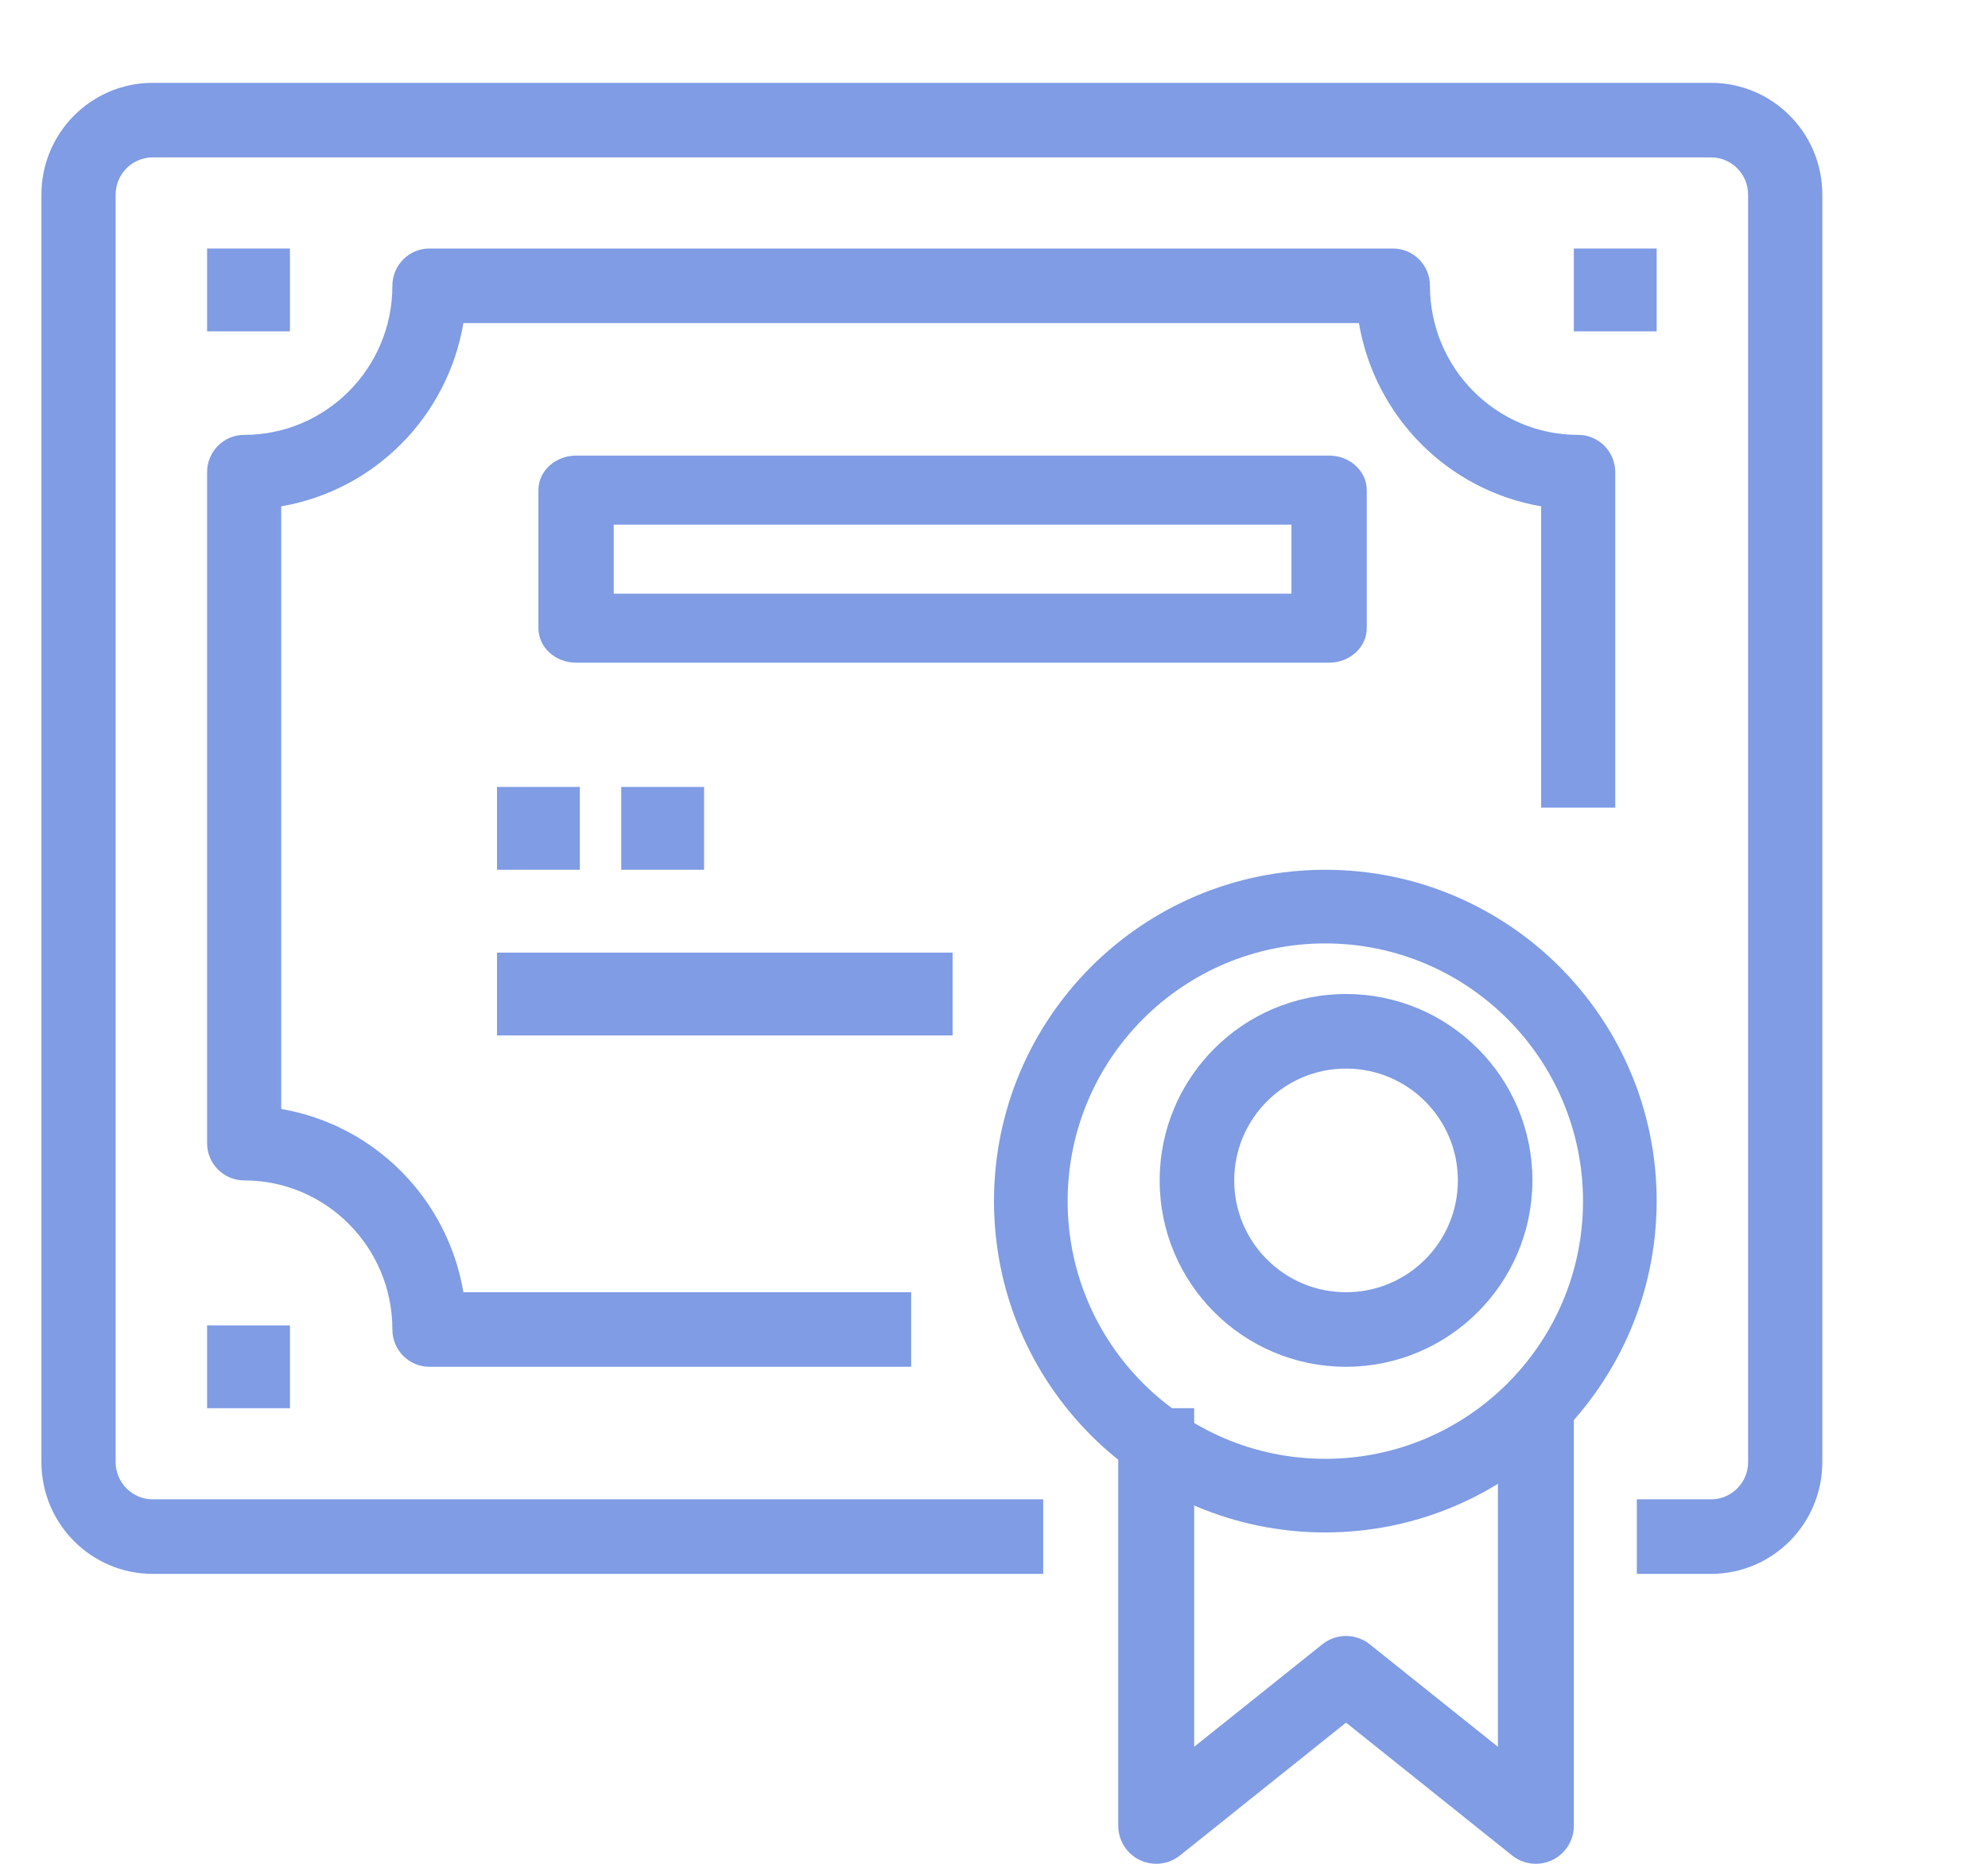
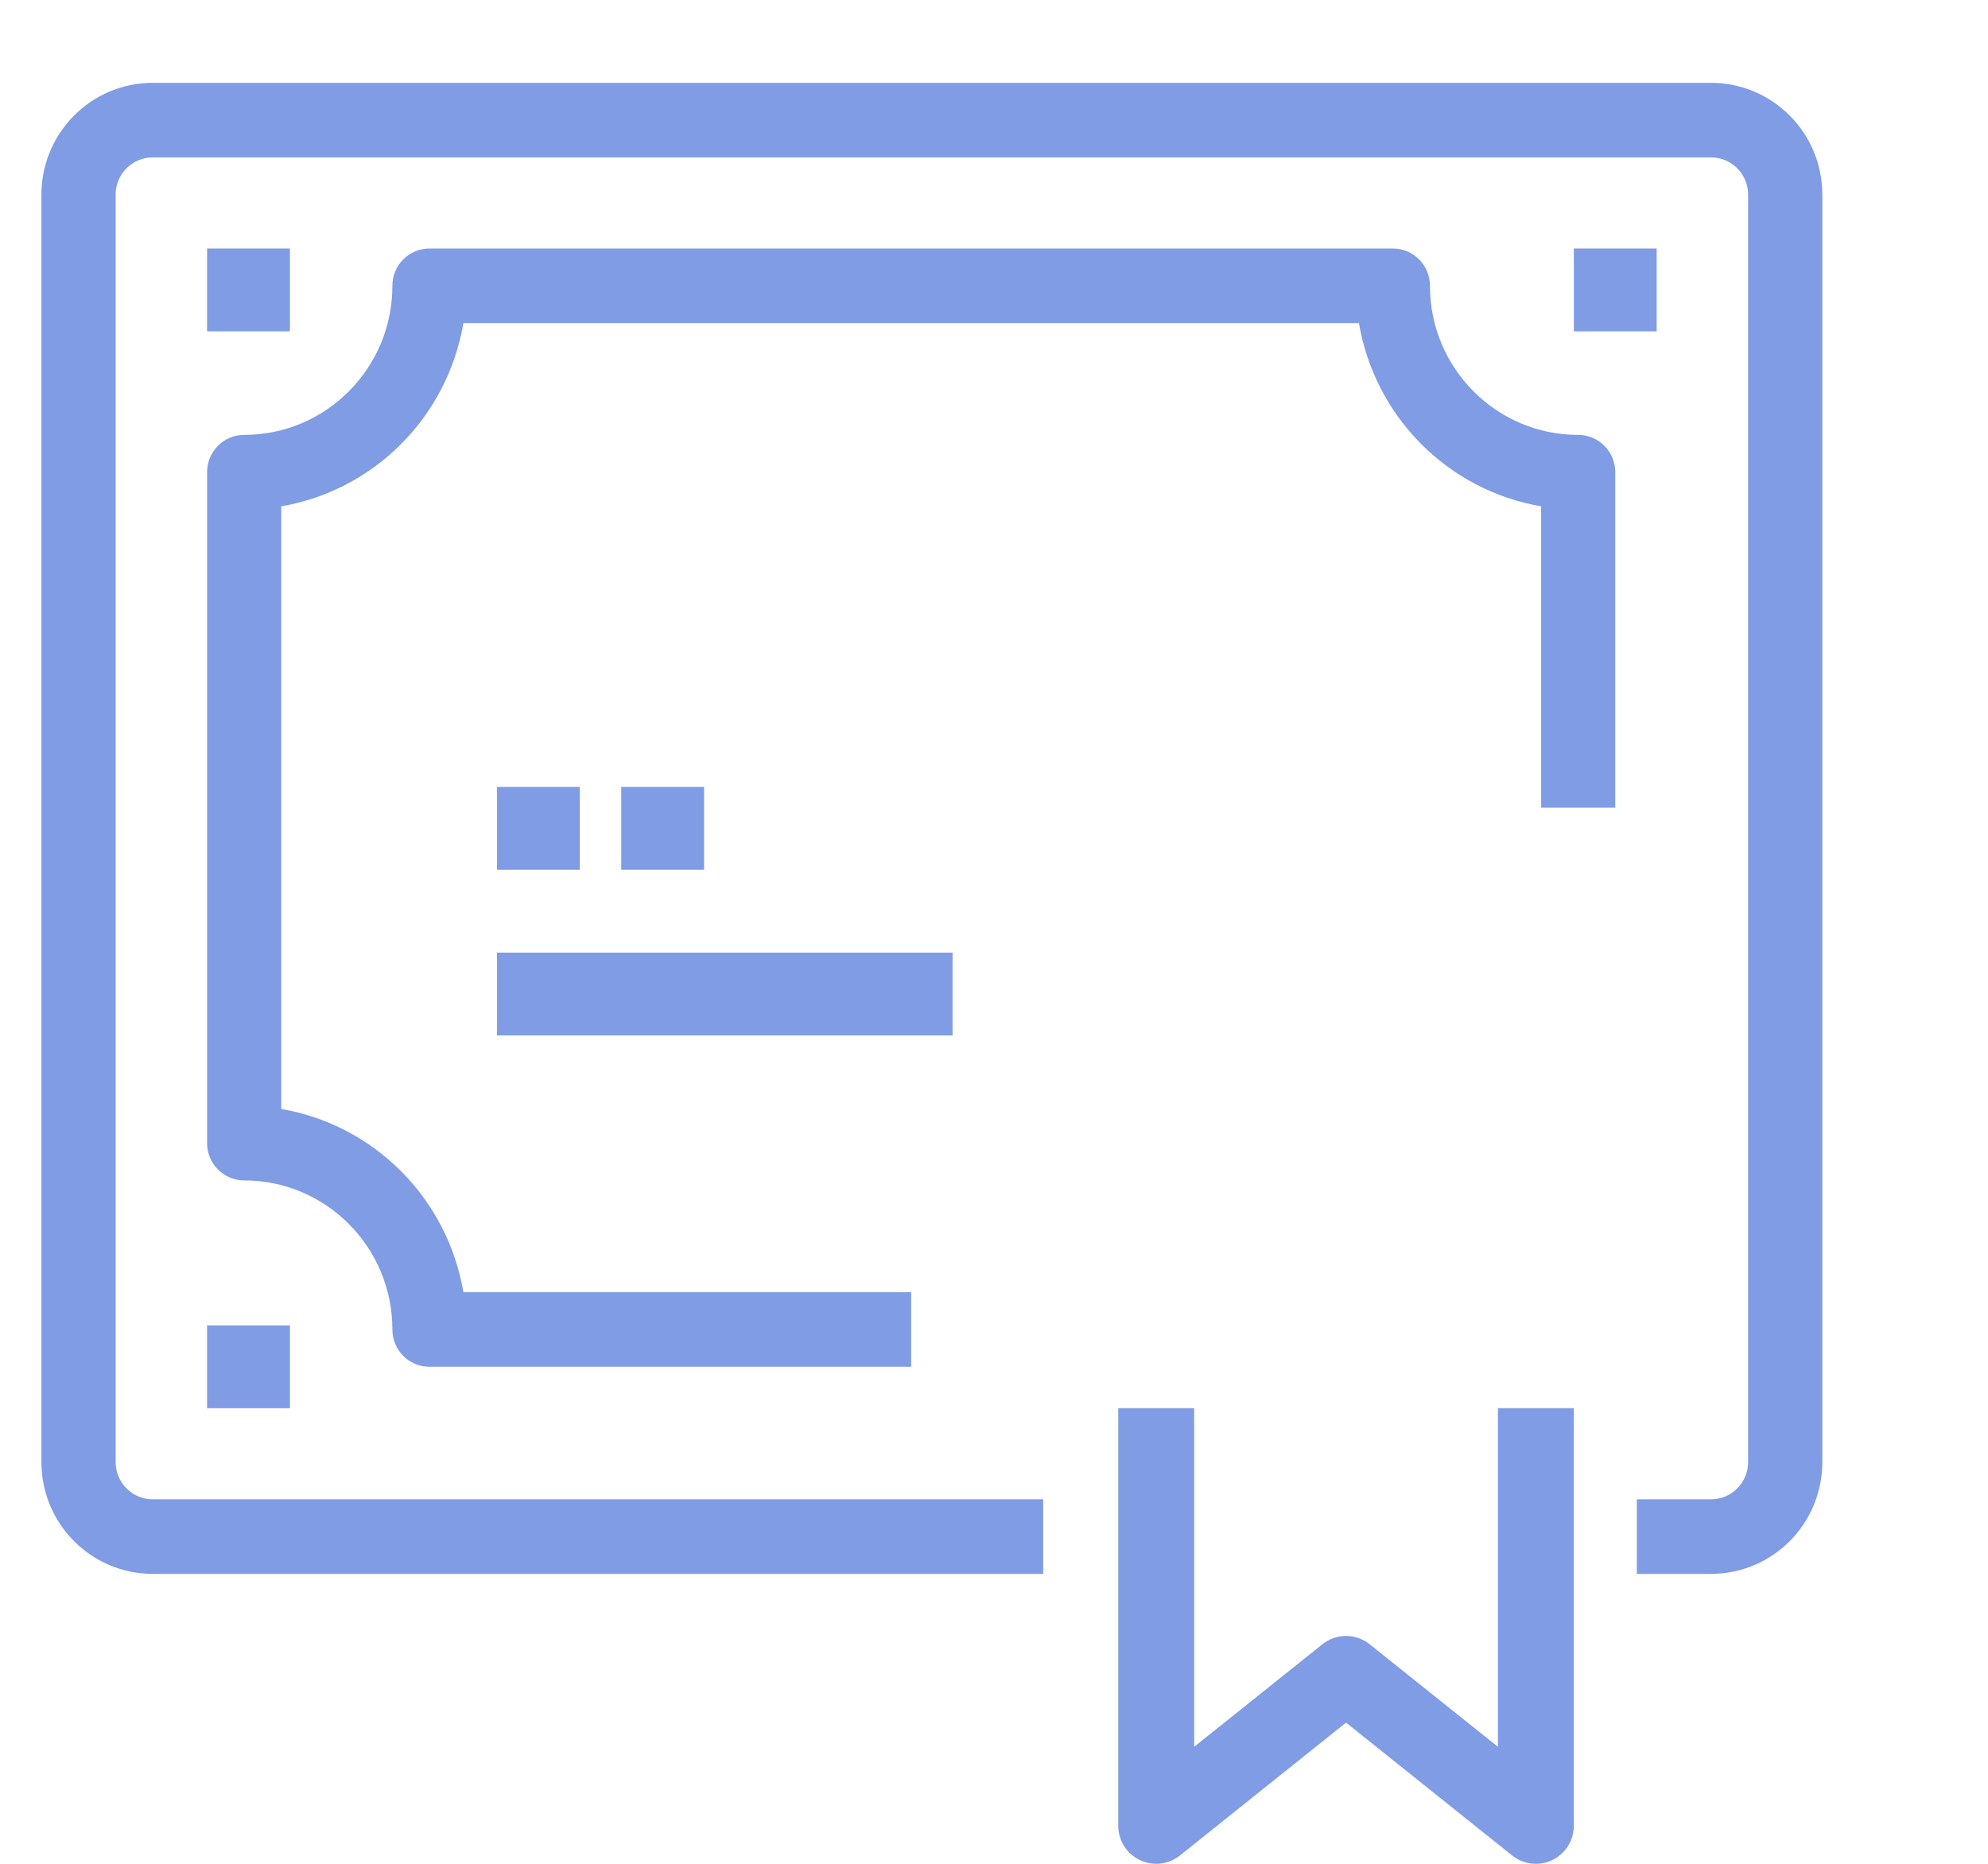
<svg xmlns="http://www.w3.org/2000/svg" width="48px" height="45px" viewBox="0 0 48 45" version="1.1">
  <title>6BCB13DC-A8C3-44DE-917C-83C6A644E18B</title>
  <desc>Created with sketchtool.</desc>
  <defs />
  <g id="Symbols" stroke="none" stroke-width="1" fill="none" fill-rule="evenodd">
    <g id="popup/ico/3" fill="#7F9CE4" fill-rule="nonzero">
      <g id="certificate" transform="translate(1, 2)">
-         <path d="M40.312,0 L2.688,0 C1.203,0 0,1.209 0,2.7 L0,33.3 C0,34.791 1.203,36 2.688,36 L24.188,36 L24.188,34.2 L2.688,34.2 C2.193,34.2 1.792,33.797 1.792,33.3 L1.792,2.7 C1.792,2.203 2.193,1.8 2.688,1.8 L40.312,1.8 C40.807,1.8 41.208,2.203 41.208,2.7 L41.208,33.3 C41.208,33.797 40.807,34.2 40.312,34.2 L38.521,34.2 L38.521,36 L40.312,36 C41.797,36 43,34.791 43,33.3 L43,2.7 C43,1.209 41.797,0 40.312,0 Z" id="Shape" />
+         <path d="M40.312,0 L2.688,0 C1.203,0 0,1.209 0,2.7 L0,33.3 C0,34.791 1.203,36 2.688,36 L24.188,36 L24.188,34.2 L2.688,34.2 C2.193,34.2 1.792,33.797 1.792,33.3 L1.792,2.7 C1.792,2.203 2.193,1.8 2.688,1.8 L40.312,1.8 C40.807,1.8 41.208,2.203 41.208,2.7 L41.208,33.3 C41.208,33.797 40.807,34.2 40.312,34.2 L38.521,34.2 L38.521,36 L40.312,36 C41.797,36 43,34.791 43,33.3 L43,2.7 C43,1.209 41.797,0 40.312,0 " id="Shape" />
        <path d="M37.105,8.5 C35.129,8.5 33.526,6.888 33.526,4.9 C33.526,4.403 33.126,4 32.632,4 L9.368,4 C8.874,4 8.474,4.403 8.474,4.9 C8.474,6.888 6.871,8.5 4.895,8.5 C4.401,8.5 4,8.903 4,9.4 L4,25.6 C4,26.097 4.401,26.5 4.895,26.5 C6.871,26.5 8.474,28.112 8.474,30.1 C8.474,30.597 8.874,31 9.368,31 L21,31 L21,29.2 L10.189,29.2 C9.804,26.935 8.041,25.162 5.79,24.775 L5.79,10.225 C8.041,9.838 9.804,8.064 10.189,5.8 L31.811,5.8 C32.196,8.064 33.959,9.838 36.211,10.225 L36.211,17.5 L38,17.5 L38,9.4 C38,8.903 37.599,8.5 37.105,8.5 Z" id="Shape" />
-         <path d="M31,19 C26.582,19 23,22.582 23,27 C23,31.418 26.582,35 31,35 C35.416,34.995 38.995,31.416 39,27 C39,22.582 35.418,19 31,19 Z M31,33.222 C27.564,33.222 24.778,30.436 24.778,27 C24.778,23.564 27.564,20.778 31,20.778 C34.435,20.782 37.218,23.565 37.222,27 C37.222,30.436 34.436,33.222 31,33.222 Z" id="Shape" />
        <path d="M35.167,32 L35.167,40.175 L32.073,37.701 C31.738,37.432 31.262,37.432 30.927,37.701 L27.833,40.175 L27.833,32 L26,32 L26,42.083 C26,42.291 26.071,42.494 26.201,42.656 C26.518,43.051 27.094,43.115 27.49,42.799 L31.5,39.591 L35.51,42.799 C35.673,42.929 35.875,43 36.083,43 C36.59,43 37,42.589 37,42.083 L37,32 L35.167,32 Z" id="Shape" />
-         <path d="M31.091,9 L12.909,9 C12.407,9 12,9.373 12,9.833 L12,13.167 C12,13.627 12.407,14 12.909,14 L31.091,14 C31.593,14 32,13.627 32,13.167 L32,9.833 C32,9.373 31.593,9 31.091,9 Z M30.182,12.333 L13.818,12.333 L13.818,10.667 L30.182,10.667 L30.182,12.333 Z" id="Shape" />
        <rect id="Rectangle-path" x="11" y="17" width="2" height="2" />
        <rect id="Rectangle-path" x="14" y="17" width="2" height="2" />
        <rect id="Rectangle-path" x="11" y="21" width="11" height="2" />
-         <path d="M31.5,22 C29.015,22 27,24.015 27,26.5 C27,28.985 29.015,31 31.5,31 C33.984,30.997 35.997,28.984 36,26.5 C36,24.015 33.985,22 31.5,22 Z M31.5,29.2 C30.009,29.2 28.8,27.991 28.8,26.5 C28.8,25.009 30.009,23.8 31.5,23.8 C32.991,23.8 34.2,25.009 34.2,26.5 C34.2,27.991 32.991,29.2 31.5,29.2 Z" id="Shape" />
        <rect id="Rectangle-path" x="4" y="30" width="2" height="2" />
        <rect id="Rectangle-path" x="37" y="4" width="2" height="2" />
        <rect id="Rectangle-path" x="4" y="4" width="2" height="2" />
      </g>
    </g>
  </g>
</svg>